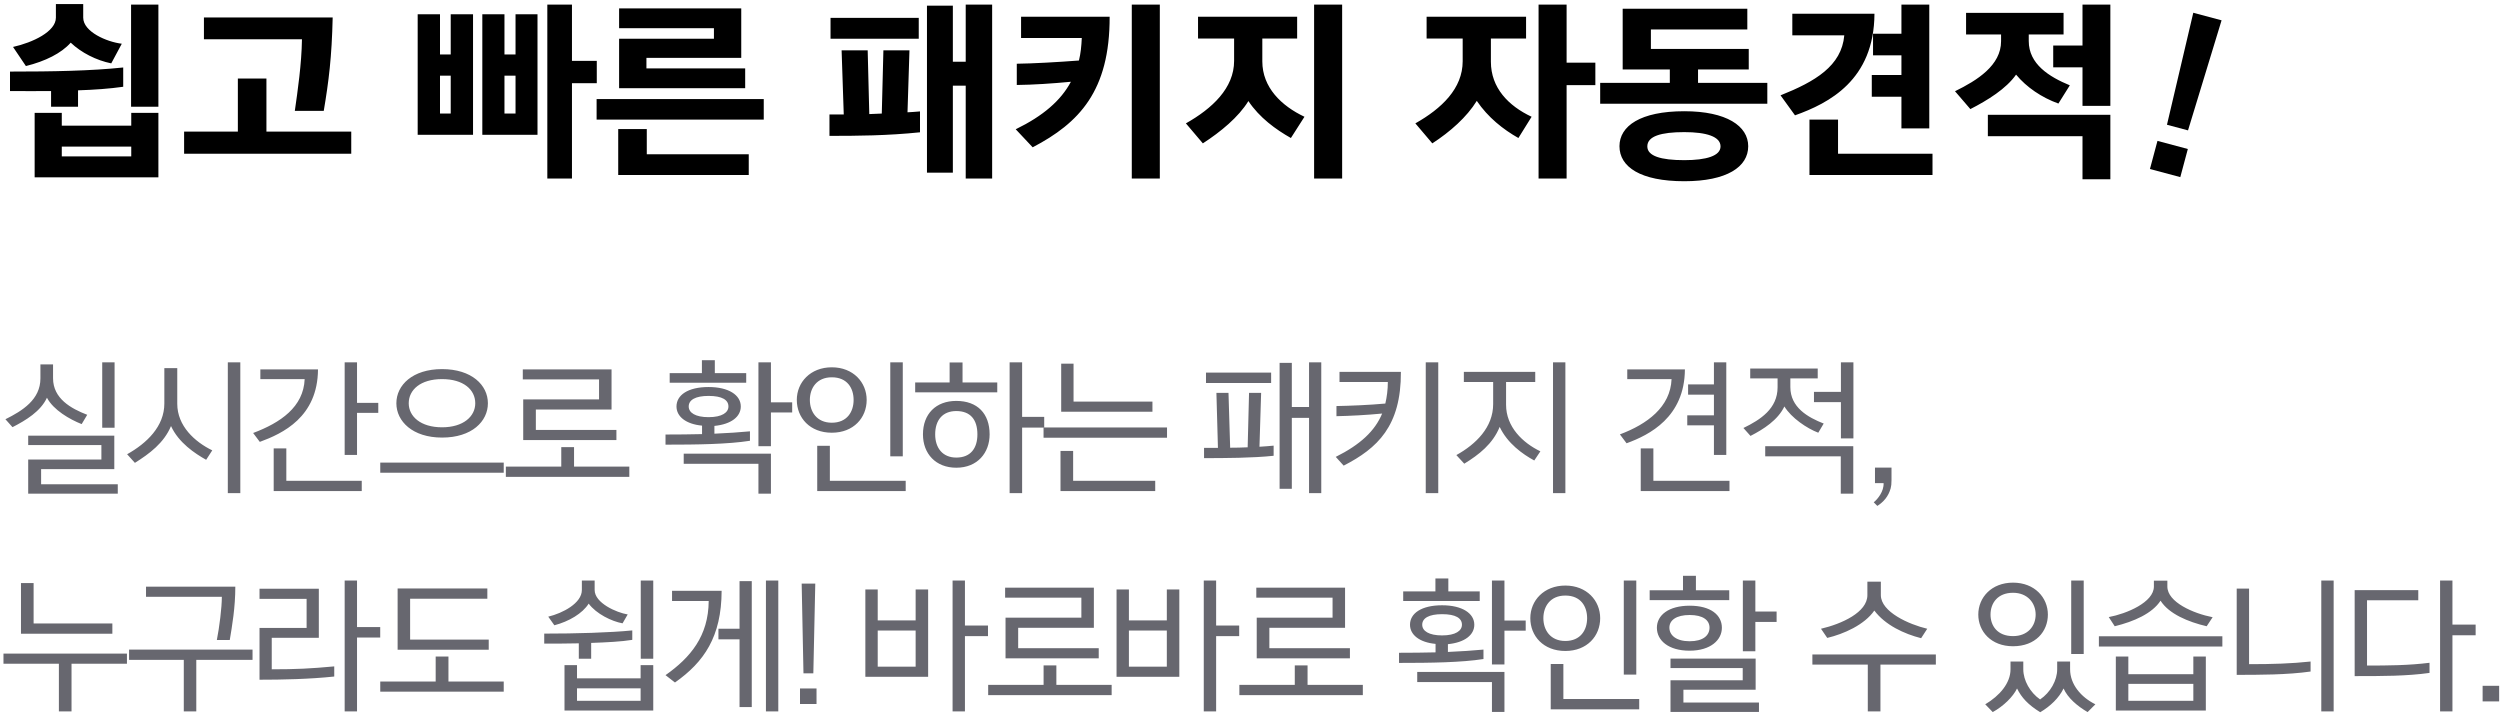
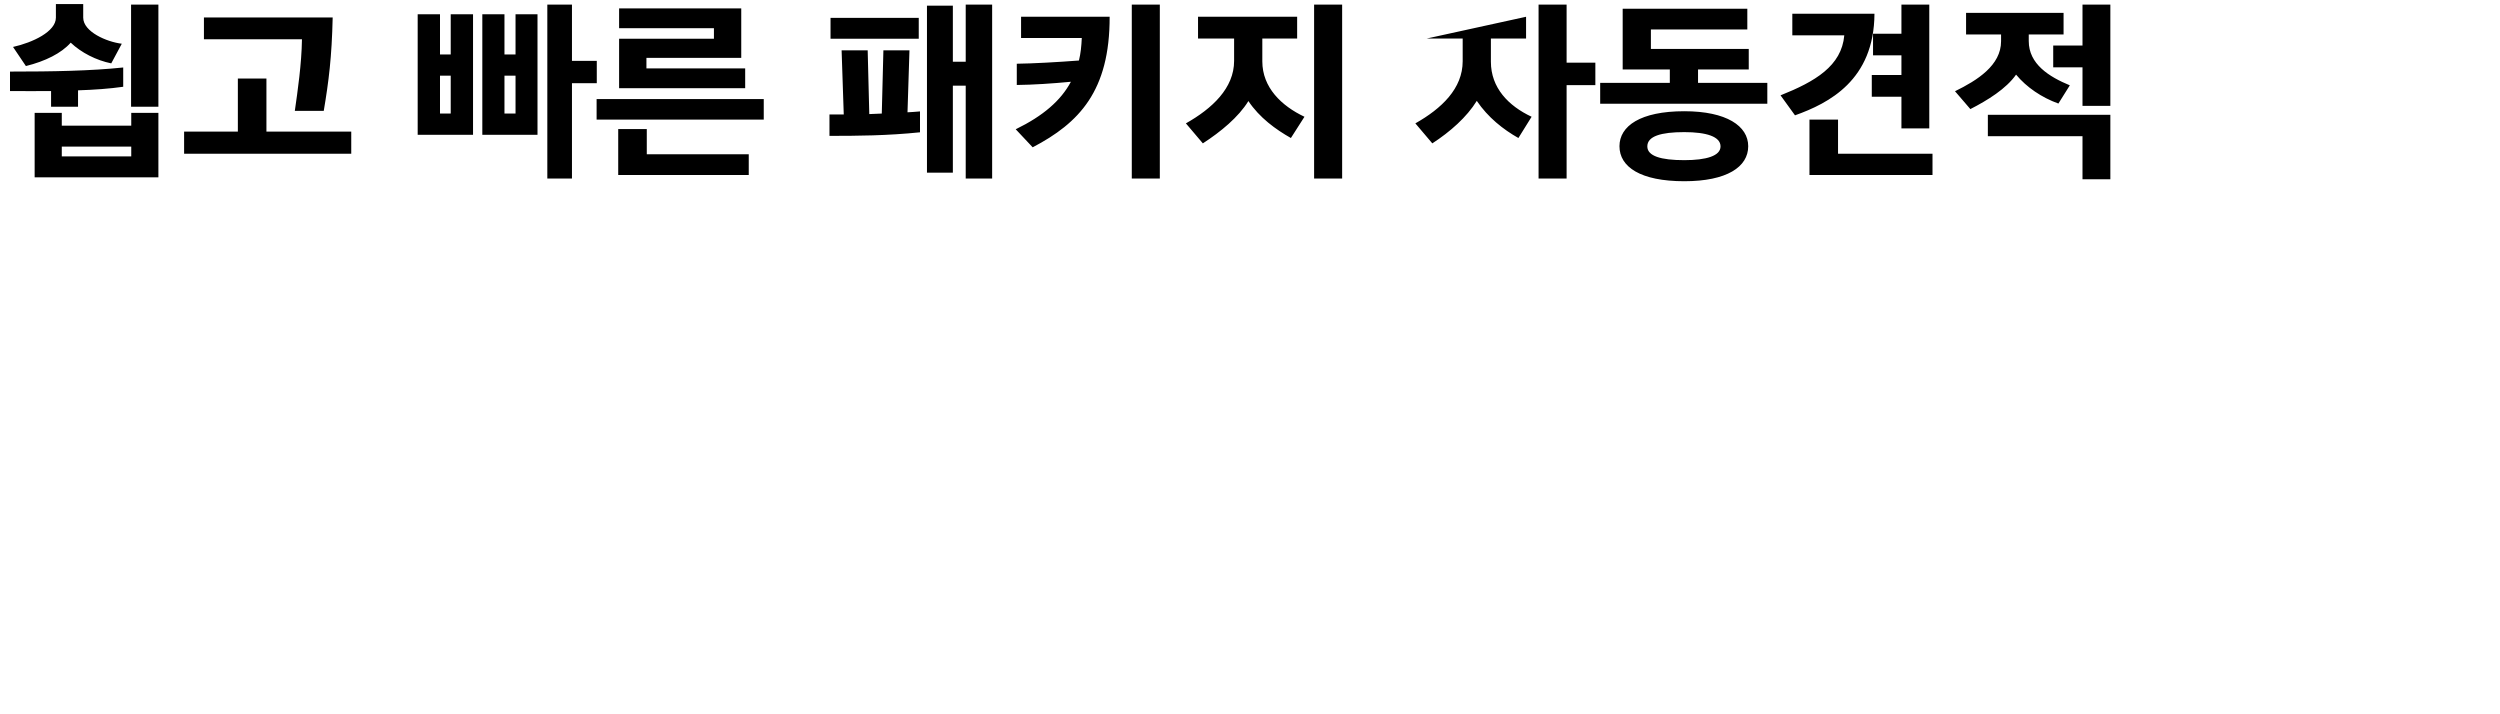
<svg xmlns="http://www.w3.org/2000/svg" width="252px" height="72px" viewBox="0 0 252 72" version="1.1">
  <title>funfun_01</title>
  <desc>Created with Sketch.</desc>
  <defs />
  <g id="Page-17" stroke="none" stroke-width="1" fill="none" fill-rule="evenodd">
    <g id="funfun_01" transform="translate(-20, -17)">
-       <path d="M35.966,34.872 L23.492,34.872 L23.492,28.374 L26.228,28.374 L26.228,29.67 L33.23,29.67 L33.23,28.374 L35.966,28.374 L35.966,34.872 Z M31.214,23.388 C29.702,23.082 28.19,22.308 27.128,21.3 C26.192,22.362 24.572,23.172 22.61,23.658 L21.314,21.732 C23.312,21.282 25.634,20.184 25.634,18.78 L25.634,17.412 L28.388,17.412 L28.388,18.78 C28.388,20.202 30.764,21.228 32.276,21.408 L31.214,23.388 Z M35.966,27.762 L33.212,27.762 L33.212,17.466 L35.966,17.466 L35.966,27.762 Z M21.008,24.216 C25.328,24.216 29.18,24.144 32.42,23.802 L32.42,25.746 C31.034,25.944 29.504,26.052 27.866,26.106 L27.866,27.762 L25.148,27.762 L25.148,26.178 C23.816,26.196 22.43,26.178 21.008,26.178 L21.008,24.216 Z M33.23,32.766 L33.23,31.776 L26.228,31.776 L26.228,32.766 L33.23,32.766 Z M55.406,32.496 L38.558,32.496 L38.558,30.264 L43.976,30.264 L43.976,24.918 L46.856,24.918 L46.856,30.264 L55.406,30.264 L55.406,32.496 Z M49.718,28.176 C50.006,26.16 50.402,23.442 50.438,20.958 L40.556,20.958 L40.556,18.762 L53.534,18.762 C53.444,22.776 53.138,25.188 52.634,28.176 L49.718,28.176 Z M74.18,30.588 L68.618,30.588 L68.618,18.438 L70.85,18.438 L70.85,22.488 L71.966,22.488 L71.966,18.438 L74.18,18.438 L74.18,30.588 Z M67.682,30.588 L62.102,30.588 L62.102,18.438 L64.352,18.438 L64.352,22.488 L65.432,22.488 L65.432,18.438 L67.682,18.438 L67.682,30.588 Z M77.654,17.466 L77.654,23.136 L80.156,23.136 L80.156,25.386 L77.654,25.386 L77.654,34.998 L75.17,34.998 L75.17,17.466 L77.654,17.466 Z M71.966,28.446 L71.966,24.63 L70.85,24.63 L70.85,28.446 L71.966,28.446 Z M65.432,28.446 L65.432,24.63 L64.352,24.63 L64.352,28.446 L65.432,28.446 Z M82.406,25.89 L82.406,20.904 L91.964,20.904 L91.964,19.842 L82.406,19.842 L82.406,17.844 L94.718,17.844 L94.718,22.83 L85.16,22.83 L85.16,23.892 L95.114,23.892 L95.114,25.89 L82.406,25.89 Z M96.986,26.988 L96.986,29.058 L80.138,29.058 L80.138,26.988 L96.986,26.988 Z M95.474,34.638 L82.316,34.638 L82.316,30.012 L85.196,30.012 L85.196,32.55 L95.474,32.55 L95.474,34.638 Z M120.008,34.998 L117.344,34.998 L117.344,25.638 L116.048,25.638 L116.048,34.404 L113.438,34.404 L113.438,17.574 L116.048,17.574 L116.048,23.226 L117.344,23.226 L117.344,17.466 L120.008,17.466 L120.008,34.998 Z M103.61,28.536 L105.05,28.536 L104.834,22.074 L107.462,22.074 L107.624,28.5 C108.038,28.482 108.47,28.464 108.884,28.446 L109.046,22.074 L111.674,22.074 L111.476,28.32 C111.89,28.302 112.322,28.266 112.736,28.23 L112.736,30.336 C109.442,30.678 106.364,30.696 103.61,30.696 L103.61,28.536 Z M103.718,20.904 L103.718,18.798 L112.61,18.798 L112.61,20.904 L103.718,20.904 Z M131.852,18.69 C131.87,26.178 128.774,29.4 124.094,31.848 L122.384,30.03 C125.156,28.68 126.938,27.132 127.946,25.242 C126.056,25.422 124.148,25.548 122.492,25.566 L122.492,23.424 C124.076,23.406 126.668,23.262 128.756,23.1 C128.936,22.38 129.008,21.642 129.044,20.832 L122.924,20.832 L122.924,18.69 L131.852,18.69 Z M136.91,34.998 L134.084,34.998 L134.084,17.466 L136.91,17.466 L136.91,34.998 Z M147.242,20.886 L147.242,23.19 C147.242,25.818 149.168,27.672 151.49,28.77 L150.122,30.912 C148.592,30.048 146.954,28.86 145.838,27.186 C144.83,28.824 143.048,30.282 141.248,31.452 L139.538,29.436 C142.184,27.942 144.398,25.89 144.398,23.136 L144.398,20.886 L140.762,20.886 L140.762,18.69 L150.752,18.69 L150.752,20.886 L147.242,20.886 Z M155.288,34.998 L152.462,34.998 L152.462,17.466 L155.288,17.466 L155.288,34.998 Z M170.282,20.886 L170.282,23.226 C170.282,25.854 172.046,27.672 174.386,28.77 L173.054,30.912 C171.524,30.048 169.994,28.842 168.86,27.168 C167.852,28.806 166.178,30.282 164.378,31.452 L162.668,29.436 C165.314,27.942 167.438,25.926 167.438,23.172 L167.438,20.886 L163.802,20.886 L163.802,18.69 L173.828,18.69 L173.828,20.886 L170.282,20.886 Z M177.914,17.466 L177.914,23.316 L180.812,23.316 L180.812,25.584 L177.914,25.584 L177.914,34.998 L175.088,34.998 L175.088,17.466 L177.914,17.466 Z M183.242,31.74 C183.242,29.706 185.348,28.212 189.776,28.212 C194.042,28.212 196.22,29.706 196.22,31.74 C196.22,33.828 194.06,35.268 189.776,35.268 C185.366,35.268 183.242,33.828 183.242,31.74 Z M189.776,33.144 C192.008,33.144 193.43,32.712 193.43,31.758 C193.43,30.768 192.008,30.318 189.776,30.318 C187.418,30.318 186.05,30.732 186.05,31.758 C186.05,32.73 187.418,33.144 189.776,33.144 Z M198.146,27.456 L181.298,27.456 L181.298,25.35 L188.318,25.35 L188.318,24 L183.566,24 L183.566,17.88 L196.13,17.88 L196.13,19.968 L186.41,19.968 L186.41,21.93 L196.274,21.93 L196.274,24 L191.162,24 L191.162,25.35 L198.146,25.35 L198.146,27.456 Z M214.472,29.94 L211.664,29.94 L211.664,26.754 L208.676,26.754 L208.676,24.558 L211.664,24.558 L211.664,22.578 L208.802,22.578 L208.802,20.4 L211.664,20.4 L211.664,17.466 L214.472,17.466 L214.472,29.94 Z M214.796,34.638 L202.394,34.638 L202.394,29.058 L205.274,29.058 L205.274,32.496 L214.796,32.496 L214.796,34.638 Z M208.946,18.384 C208.91,25.08 204.356,27.402 200.936,28.626 L199.478,26.61 C202.952,25.224 205.634,23.658 205.904,20.562 L200.666,20.562 L200.666,18.384 L208.946,18.384 Z M224.498,20.472 L224.498,21.138 C224.498,23.46 226.55,24.738 228.638,25.602 L227.486,27.438 C225.794,26.826 224.282,25.8 223.22,24.522 C222.23,25.944 220.34,27.114 218.612,27.996 L217.064,26.196 C219.314,25.098 221.708,23.586 221.708,21.156 L221.708,20.472 L218.18,20.472 L218.18,18.294 L228.008,18.294 L228.008,20.472 L224.498,20.472 Z M232.724,35.07 L229.916,35.07 L229.916,30.732 L220.376,30.732 L220.376,28.572 L232.724,28.572 L232.724,35.07 Z M232.724,27.672 L229.916,27.672 L229.916,23.784 L226.964,23.784 L226.964,21.588 L229.916,21.588 L229.916,17.466 L232.724,17.466 L232.724,27.672 Z" id="쉽고-빠른-패키지-자동견적-copy" fill="#000000" />
-       <path d="M239.279,29.971 L241.475,29.971 L241.871,18.379 L238.919,18.379 L239.279,29.971 Z M238.775,34.723 L241.943,34.723 L241.943,31.789 L238.775,31.789 L238.775,34.723 Z" id="!-copy-9" fill="#000000" transform="translate(240.359, 26.551) rotate(15) translate(-240.359, -26.551) " />
-       <path d="M31.55,60.114 L30.304,60.114 L30.304,53.52 L31.55,53.52 L31.55,60.114 Z M31.872,66.764 L22.842,66.764 L22.842,63.32 L30.22,63.32 L30.22,61.864 L22.842,61.864 L22.842,60.912 L31.522,60.912 L31.522,64.286 L24.144,64.286 L24.144,65.812 L31.872,65.812 L31.872,66.764 Z M28.232,59.75 C27.028,59.274 25.39,58.336 24.732,57.09 C24.102,58.462 22.604,59.372 21.26,60.058 L20.546,59.26 C22.268,58.406 24.074,57.272 24.074,55.144 L24.074,53.73 L25.348,53.73 L25.348,55.13 C25.348,57.174 27.154,58.182 28.792,58.812 L28.232,59.75 Z M44.224,66.708 L42.964,66.708 L42.964,53.52 L44.224,53.52 L44.224,66.708 Z M37.868,54.108 L37.868,57.706 C37.868,59.932 39.632,61.542 41.396,62.396 L40.78,63.348 C39.632,62.704 38.008,61.626 37.238,59.946 C36.524,61.654 35.068,62.732 33.598,63.656 L32.814,62.788 C34.788,61.682 36.566,59.988 36.566,57.678 L36.566,54.108 L37.868,54.108 Z M58.13,58.616 L55.988,58.616 L55.988,62.858 L54.742,62.858 L54.742,53.52 L55.988,53.52 L55.988,57.608 L58.13,57.608 L58.13,58.616 Z M56.464,66.498 L47.588,66.498 L47.588,62.2 L48.862,62.2 L48.862,65.462 L56.464,65.462 L56.464,66.498 Z M52.054,54.234 C52.026,59.05 48.484,60.702 46.188,61.542 L45.516,60.646 C48.274,59.61 50.598,58.028 50.71,55.214 L46.244,55.214 L46.244,54.234 L52.054,54.234 Z M69.18,57.65 C69.18,59.47 67.57,61.108 64.56,61.108 C61.592,61.108 59.954,59.47 59.954,57.65 C59.954,55.816 61.592,54.206 64.56,54.206 C67.542,54.206 69.18,55.816 69.18,57.65 Z M67.906,57.65 C67.906,56.264 66.702,55.214 64.56,55.214 C62.39,55.214 61.2,56.292 61.2,57.65 C61.2,58.98 62.404,60.072 64.56,60.072 C66.702,60.072 67.906,58.98 67.906,57.65 Z M70.776,63.628 L70.776,64.65 L58.33,64.65 L58.33,63.628 L70.776,63.628 Z M72.74,61.36 L72.74,57.258 L80.384,57.258 L80.384,55.242 L72.698,55.242 L72.698,54.234 L81.644,54.234 L81.644,58.28 L74.014,58.28 L74.014,60.338 L82.134,60.338 L82.134,61.36 L72.74,61.36 Z M77.864,62.074 L77.864,64.034 L83.436,64.034 L83.436,65.07 L70.99,65.07 L70.99,64.034 L76.576,64.034 L76.576,62.074 L77.864,62.074 Z M91.424,56.012 C93.454,56.012 94.672,56.824 94.672,57.972 C94.672,58.994 93.72,59.764 92.012,59.932 L92.012,60.716 C93.314,60.66 94.56,60.576 95.596,60.478 L95.596,61.43 C93.384,61.78 90.248,61.822 87.084,61.822 L87.084,60.8 C88.358,60.8 89.59,60.786 90.766,60.758 L90.766,59.904 C89.128,59.75 88.19,58.98 88.19,57.972 C88.19,56.838 89.324,56.012 91.424,56.012 Z M99.852,58.574 L97.71,58.574 L97.71,61.976 L96.45,61.976 L96.45,53.52 L97.71,53.52 L97.71,57.552 L99.852,57.552 L99.852,58.574 Z M97.71,66.764 L96.45,66.764 L96.45,63.754 L88.918,63.754 L88.918,62.732 L97.71,62.732 L97.71,66.764 Z M95.218,55.578 L87.504,55.578 L87.504,54.612 L90.752,54.612 L90.752,53.31 L92.054,53.31 L92.054,54.612 L95.218,54.612 L95.218,55.578 Z M93.426,57.972 C93.426,57.314 92.796,56.908 91.424,56.908 C90.094,56.908 89.422,57.314 89.422,57.972 C89.422,58.602 90.094,59.05 91.424,59.05 C92.796,59.05 93.426,58.574 93.426,57.972 Z M111,62.998 L109.74,62.998 L109.74,53.52 L111,53.52 L111,62.998 Z M111.294,66.498 L102.376,66.498 L102.376,61.934 L103.65,61.934 L103.65,65.462 L111.294,65.462 L111.294,66.498 Z M103.846,54.024 C106.002,54.024 107.36,55.536 107.36,57.314 C107.36,59.106 106.044,60.618 103.846,60.618 C101.634,60.618 100.318,59.106 100.318,57.314 C100.318,55.536 101.69,54.024 103.846,54.024 Z M103.846,55.032 C102.32,55.032 101.634,56.138 101.634,57.314 C101.634,58.504 102.334,59.61 103.846,59.61 C105.386,59.61 106.044,58.504 106.044,57.314 C106.044,56.138 105.414,55.032 103.846,55.032 Z M119.754,60.786 C119.754,62.634 118.536,64.146 116.394,64.146 C114.322,64.146 113.034,62.732 113.034,60.786 C113.034,58.728 114.336,57.412 116.394,57.412 C118.536,57.412 119.754,58.7 119.754,60.786 Z M123.03,53.52 L123.03,59.022 L125.256,59.022 L125.256,60.1 L123.03,60.1 L123.03,66.708 L121.77,66.708 L121.77,53.52 L123.03,53.52 Z M118.522,60.786 C118.522,59.316 117.836,58.434 116.394,58.434 C115.008,58.434 114.266,59.358 114.266,60.786 C114.266,62.144 115.008,63.124 116.394,63.124 C117.836,63.124 118.522,62.186 118.522,60.786 Z M117.024,55.55 L120.524,55.55 L120.524,56.544 L112.25,56.544 L112.25,55.55 L115.722,55.55 L115.722,53.534 L117.024,53.534 L117.024,55.55 Z M136.166,58.504 L126.968,58.504 L126.968,53.66 L128.214,53.66 L128.214,57.482 L136.166,57.482 L136.166,58.504 Z M137.636,61.122 L125.19,61.122 L125.19,60.086 L137.636,60.086 L137.636,61.122 Z M136.446,66.498 L126.898,66.498 L126.898,62.452 L128.172,62.452 L128.172,65.462 L136.446,65.462 L136.446,66.498 Z M153.184,66.708 L151.952,66.708 L151.952,59.12 L150.216,59.12 L150.216,66.274 L148.984,66.274 L148.984,53.576 L150.216,53.576 L150.216,58.028 L151.952,58.028 L151.952,53.52 L153.184,53.52 L153.184,66.708 Z M141.368,62.144 L142.768,62.144 L142.614,56.6 L143.832,56.6 L144,62.13 C144.574,62.13 145.176,62.116 145.764,62.088 L145.904,56.6 L147.122,56.6 L146.954,62.032 C147.444,62.004 147.948,61.962 148.382,61.92 L148.382,62.942 C146.31,63.166 143.454,63.18 141.368,63.18 L141.368,62.144 Z M141.564,55.606 L141.564,54.556 L148.13,54.556 L148.13,55.606 L141.564,55.606 Z M161.21,54.486 C161.238,59.96 158.844,62.186 155.442,63.936 L154.644,63.054 C157.108,61.822 158.592,60.45 159.32,58.686 C157.738,58.84 156.072,58.924 154.714,58.952 L154.714,57.93 C156.114,57.902 157.976,57.832 159.642,57.678 C159.796,57.006 159.894,56.292 159.894,55.508 L155.022,55.508 L155.022,54.486 L161.21,54.486 Z M164.976,66.708 L163.716,66.708 L163.716,53.52 L164.976,53.52 L164.976,66.708 Z M177.79,66.708 L176.544,66.708 L176.544,53.52 L177.79,53.52 L177.79,66.708 Z M174.654,63.418 C173.492,62.788 171.952,61.696 171.168,60.03 C170.468,61.752 169.082,62.83 167.598,63.74 L166.8,62.872 C168.774,61.78 170.51,60.072 170.51,57.734 L170.51,55.508 L167.556,55.508 L167.556,54.486 L174.752,54.486 L174.752,55.508 L171.812,55.508 L171.812,57.804 C171.812,60.03 173.492,61.64 175.27,62.494 L174.654,63.418 Z M194.01,62.858 L192.764,62.858 L192.764,59.876 L190.076,59.876 L190.076,58.868 L192.764,58.868 L192.764,56.782 L190.16,56.782 L190.16,55.746 L192.764,55.746 L192.764,53.52 L194.01,53.52 L194.01,62.858 Z M194.332,66.498 L185.386,66.498 L185.386,62.2 L186.66,62.2 L186.66,65.462 L194.332,65.462 L194.332,66.498 Z M189.838,54.234 C189.81,59.05 186.268,60.842 183.958,61.682 L183.286,60.786 C186.044,59.75 188.382,58.028 188.494,55.214 L184.028,55.214 L184.028,54.234 L189.838,54.234 Z M203.282,60.618 C202.134,60.184 200.566,59.12 199.866,57.972 C199.208,59.344 197.766,60.268 196.45,60.94 L195.736,60.142 C197.472,59.302 199.18,58.182 199.18,56.04 L199.18,55.144 L196.422,55.144 L196.422,54.15 L203.226,54.15 L203.226,55.144 L200.468,55.144 L200.468,56.026 C200.468,58.056 202.218,59.064 203.828,59.694 L203.282,60.618 Z M206.81,66.764 L205.55,66.764 L205.55,62.998 L197.934,62.998 L197.934,61.976 L206.81,61.976 L206.81,66.764 Z M206.824,61.192 L205.564,61.192 L205.564,57.538 L202.848,57.538 L202.848,56.502 L205.564,56.502 L205.564,53.52 L206.824,53.52 L206.824,61.192 Z M208.998,64.132 L210.664,64.132 L210.664,65.406 C210.664,65.784 210.636,66.008 210.58,66.218 C210.356,67.044 209.852,67.604 209.236,67.996 L208.872,67.632 C209.264,67.324 209.908,66.526 209.866,65.7 L208.998,65.7 L208.998,64.132 Z M31.326,80.882 L22.114,80.882 L22.114,75.772 L23.388,75.772 L23.388,79.846 L31.326,79.846 L31.326,80.882 Z M32.796,83.906 L27.21,83.906 L27.21,88.708 L25.936,88.708 L25.936,83.906 L20.35,83.906 L20.35,82.884 L32.796,82.884 L32.796,83.906 Z M41.858,81.512 C42.11,80.238 42.362,78.264 42.362,77.158 L34.718,77.158 L34.718,76.136 L43.72,76.136 C43.72,78.25 43.398,80.084 43.16,81.512 L41.858,81.512 Z M45.456,82.478 L45.456,83.514 L39.786,83.514 L39.786,88.708 L38.526,88.708 L38.526,83.514 L33.01,83.514 L33.01,82.478 L45.456,82.478 Z M55.988,75.52 L55.988,80.21 L58.326,80.21 L58.326,81.26 L55.988,81.26 L55.988,88.708 L54.742,88.708 L54.742,75.52 L55.988,75.52 Z M53.692,85.194 C51.2,85.46 48.414,85.516 46.16,85.516 L46.16,80.294 L50.906,80.294 L50.906,77.368 L46.16,77.368 L46.16,76.346 L52.138,76.346 L52.138,81.288 L47.392,81.288 L47.392,84.466 C49.856,84.466 51.284,84.396 53.692,84.172 L53.692,85.194 Z M60.08,82.492 L60.08,76.318 L69.124,76.318 L69.124,77.354 L61.34,77.354 L61.34,81.47 L69.264,81.47 L69.264,82.492 L60.08,82.492 Z M65.204,83.178 L65.204,85.698 L70.776,85.698 L70.776,86.72 L58.33,86.72 L58.33,85.698 L63.916,85.698 L63.916,83.178 L65.204,83.178 Z M85.848,88.624 L76.902,88.624 L76.902,84.046 L78.162,84.046 L78.162,85.376 L84.574,85.376 L84.574,84.046 L85.848,84.046 L85.848,88.624 Z M74.858,80.868 C78.078,80.868 81.466,80.77 83.734,80.546 L83.734,81.498 C82.614,81.68 81.158,81.75 79.59,81.806 L79.59,83.402 L78.344,83.402 L78.344,81.848 C77.182,81.876 75.978,81.876 74.858,81.876 L74.858,80.868 Z M82.754,79.832 C81.662,79.636 80.108,78.88 79.338,77.844 C78.722,78.838 77.336,79.65 75.88,80.028 L75.264,79.16 C76.72,78.81 78.652,77.802 78.652,76.472 L78.652,75.52 L79.94,75.52 L79.94,76.472 C79.94,77.788 82.152,78.754 83.272,78.936 L82.754,79.832 Z M85.848,83.402 L84.588,83.402 L84.588,75.52 L85.848,75.52 L85.848,83.402 Z M84.574,87.644 L84.574,86.384 L78.162,86.384 L78.162,87.644 L84.574,87.644 Z M95.778,88.274 L94.546,88.274 L94.546,81.442 L92.418,81.442 L92.418,80.378 L94.546,80.378 L94.546,75.576 L95.778,75.576 L95.778,88.274 Z M98.452,88.708 L97.206,88.708 L97.206,75.52 L98.452,75.52 L98.452,88.708 Z M92.74,76.556 C92.726,81.19 90.962,83.738 88.036,85.796 L87.084,85.054 C89.604,83.276 91.41,81.12 91.438,77.578 L87.742,77.578 L87.742,76.556 L92.74,76.556 Z M100.808,75.828 L102.18,75.828 L101.984,84.872 L100.99,84.872 L100.808,75.828 Z M100.64,86.398 L102.306,86.398 L102.306,87.966 L100.64,87.966 L100.64,86.398 Z M113.556,85.222 L107.228,85.222 L107.228,76.416 L108.474,76.416 L108.474,79.538 L112.296,79.538 L112.296,76.416 L113.556,76.416 L113.556,85.222 Z M119.59,81.12 L117.266,81.12 L117.266,88.708 L116.02,88.708 L116.02,75.52 L117.266,75.52 L117.266,80.056 L119.59,80.056 L119.59,81.12 Z M112.296,84.2 L112.296,80.56 L108.474,80.56 L108.474,84.2 L112.296,84.2 Z M121.358,83.36 L121.358,79.258 L129.002,79.258 L129.002,77.242 L121.316,77.242 L121.316,76.234 L130.262,76.234 L130.262,80.28 L122.632,80.28 L122.632,82.338 L130.752,82.338 L130.752,83.36 L121.358,83.36 Z M126.482,84.074 L126.482,86.034 L132.054,86.034 L132.054,87.07 L119.608,87.07 L119.608,86.034 L125.194,86.034 L125.194,84.074 L126.482,84.074 Z M138.876,85.222 L132.548,85.222 L132.548,76.416 L133.794,76.416 L133.794,79.538 L137.616,79.538 L137.616,76.416 L138.876,76.416 L138.876,85.222 Z M144.91,81.12 L142.586,81.12 L142.586,88.708 L141.34,88.708 L141.34,75.52 L142.586,75.52 L142.586,80.056 L144.91,80.056 L144.91,81.12 Z M137.616,84.2 L137.616,80.56 L133.794,80.56 L133.794,84.2 L137.616,84.2 Z M146.678,83.36 L146.678,79.258 L154.322,79.258 L154.322,77.242 L146.636,77.242 L146.636,76.234 L155.582,76.234 L155.582,80.28 L147.952,80.28 L147.952,82.338 L156.072,82.338 L156.072,83.36 L146.678,83.36 Z M151.802,84.074 L151.802,86.034 L157.374,86.034 L157.374,87.07 L144.928,87.07 L144.928,86.034 L150.514,86.034 L150.514,84.074 L151.802,84.074 Z M165.362,78.012 C167.392,78.012 168.61,78.824 168.61,79.972 C168.61,80.994 167.658,81.764 165.95,81.932 L165.95,82.716 C167.252,82.66 168.498,82.576 169.534,82.478 L169.534,83.43 C167.322,83.78 164.186,83.822 161.022,83.822 L161.022,82.8 C162.296,82.8 163.528,82.786 164.704,82.758 L164.704,81.904 C163.066,81.75 162.128,80.98 162.128,79.972 C162.128,78.838 163.262,78.012 165.362,78.012 Z M173.79,80.574 L171.648,80.574 L171.648,83.976 L170.388,83.976 L170.388,75.52 L171.648,75.52 L171.648,79.552 L173.79,79.552 L173.79,80.574 Z M171.648,88.764 L170.388,88.764 L170.388,85.754 L162.856,85.754 L162.856,84.732 L171.648,84.732 L171.648,88.764 Z M169.156,77.578 L161.442,77.578 L161.442,76.612 L164.69,76.612 L164.69,75.31 L165.992,75.31 L165.992,76.612 L169.156,76.612 L169.156,77.578 Z M167.364,79.972 C167.364,79.314 166.734,78.908 165.362,78.908 C164.032,78.908 163.36,79.314 163.36,79.972 C163.36,80.602 164.032,81.05 165.362,81.05 C166.734,81.05 167.364,80.574 167.364,79.972 Z M184.938,84.998 L183.678,84.998 L183.678,75.52 L184.938,75.52 L184.938,84.998 Z M185.232,88.498 L176.314,88.498 L176.314,83.934 L177.588,83.934 L177.588,87.462 L185.232,87.462 L185.232,88.498 Z M177.784,76.024 C179.94,76.024 181.298,77.536 181.298,79.314 C181.298,81.106 179.982,82.618 177.784,82.618 C175.572,82.618 174.256,81.106 174.256,79.314 C174.256,77.536 175.628,76.024 177.784,76.024 Z M177.784,77.032 C176.258,77.032 175.572,78.138 175.572,79.314 C175.572,80.504 176.272,81.61 177.784,81.61 C179.324,81.61 179.982,80.504 179.982,79.314 C179.982,78.138 179.352,77.032 177.784,77.032 Z M197.304,88.764 L188.386,88.764 L188.386,85.572 L195.666,85.572 L195.666,84.34 L188.386,84.34 L188.386,83.388 L196.968,83.388 L196.968,86.524 L189.688,86.524 L189.688,87.812 L197.304,87.812 L197.304,88.764 Z M190.304,82.59 C188.176,82.59 187.014,81.554 187.014,80.28 C187.014,79.006 188.204,78.054 190.318,78.054 C192.46,78.054 193.566,79.006 193.566,80.28 C193.566,81.498 192.446,82.59 190.304,82.59 Z M199.082,79.692 L196.94,79.692 L196.94,82.646 L195.68,82.646 L195.68,75.52 L196.94,75.52 L196.94,78.642 L199.082,78.642 L199.082,79.692 Z M194.308,77.494 L186.286,77.494 L186.286,76.5 L189.646,76.5 L189.646,75.044 L190.948,75.044 L190.948,76.5 L194.308,76.5 L194.308,77.494 Z M188.274,80.266 C188.274,81.022 188.946,81.638 190.318,81.638 C191.676,81.638 192.32,81.05 192.32,80.266 C192.32,79.524 191.676,78.992 190.318,78.992 C188.96,78.992 188.274,79.524 188.274,80.266 Z M213.65,81.33 C211.942,80.896 210.038,80.014 208.932,78.544 C207.938,79.986 205.838,80.91 204.186,81.302 L203.556,80.378 C205.642,79.888 208.232,78.726 208.232,76.99 L208.232,75.632 L209.59,75.632 L209.59,76.99 C209.59,78.684 212.432,79.944 214.266,80.378 L213.65,81.33 Z M215.134,83.99 L209.548,83.99 L209.548,88.708 L208.274,88.708 L208.274,83.99 L202.688,83.99 L202.688,82.968 L215.134,82.968 L215.134,83.99 Z M228.778,75.52 L230.038,75.52 L230.038,82.926 L228.778,82.926 L228.778,75.52 Z M230.43,88.778 C229.394,88.176 228.428,87.35 228.008,86.398 C227.546,87.35 226.692,88.176 225.656,88.792 C224.424,88.036 223.766,87.308 223.318,86.398 C222.912,87.238 221.96,88.176 220.868,88.778 L220.112,87.994 C221.554,87.14 222.66,85.866 222.66,84.466 L222.66,83.682 L223.948,83.682 L223.948,84.466 C223.948,85.586 224.634,86.804 225.642,87.504 C226.678,86.804 227.364,85.586 227.364,84.466 L227.364,83.682 L228.666,83.682 L228.666,84.466 C228.666,85.992 229.772,87.28 231.214,87.994 L230.43,88.778 Z M222.912,75.73 C225.096,75.73 226.426,77.242 226.426,78.95 C226.426,80.644 225.194,82.142 222.912,82.142 C220.7,82.142 219.412,80.644 219.412,78.95 C219.412,77.228 220.742,75.73 222.912,75.73 Z M225.194,78.95 C225.194,77.788 224.382,76.752 222.912,76.752 C221.372,76.752 220.644,77.788 220.644,78.95 C220.644,80.07 221.33,81.12 222.912,81.12 C224.41,81.12 225.194,80.098 225.194,78.95 Z M242.348,88.624 L233.276,88.624 L233.276,83.178 L234.536,83.178 L234.536,84.956 L241.088,84.956 L241.088,83.178 L242.348,83.178 L242.348,88.624 Z M241.088,87.644 L241.088,85.936 L234.536,85.936 L234.536,87.644 L241.088,87.644 Z M244.014,82.17 L231.568,82.17 L231.568,81.134 L244.014,81.134 L244.014,82.17 Z M232.562,79.202 C234.354,78.866 237.112,77.718 237.112,76.122 L237.112,75.534 L238.47,75.534 L238.47,76.122 C238.47,77.704 241.102,78.838 243.034,79.216 L242.432,80.126 C240.57,79.692 238.624,78.88 237.784,77.55 C236.944,78.838 235.11,79.65 233.164,80.126 L232.562,79.202 Z M255.232,88.708 L253.986,88.708 L253.986,75.52 L255.232,75.52 L255.232,88.708 Z M252.908,84.69 C250.584,85.026 247.658,85.026 245.46,85.026 L245.46,76.332 L246.706,76.332 L246.706,83.948 C249.072,83.948 250.948,83.892 252.908,83.682 L252.908,84.69 Z M264.896,84.83 C262.6,85.152 260.178,85.152 257.35,85.152 L257.35,76.486 L263.762,76.486 L263.762,77.508 L258.596,77.508 L258.596,84.088 C260.696,84.088 262.796,84.074 264.896,83.808 L264.896,84.83 Z M269.544,81.036 L267.206,81.036 L267.206,88.708 L265.96,88.708 L265.96,75.52 L267.206,75.52 L267.206,79.958 L269.544,79.958 L269.544,81.036 Z M270.248,86.132 L271.914,86.132 L271.914,87.7 L270.248,87.7 L270.248,86.132 Z" id="?실시간으로-확인하는-패키지-견적,-copy" fill="#67676F" />
+       <path d="M35.966,34.872 L23.492,34.872 L23.492,28.374 L26.228,28.374 L26.228,29.67 L33.23,29.67 L33.23,28.374 L35.966,28.374 L35.966,34.872 Z M31.214,23.388 C29.702,23.082 28.19,22.308 27.128,21.3 C26.192,22.362 24.572,23.172 22.61,23.658 L21.314,21.732 C23.312,21.282 25.634,20.184 25.634,18.78 L25.634,17.412 L28.388,17.412 L28.388,18.78 C28.388,20.202 30.764,21.228 32.276,21.408 L31.214,23.388 Z M35.966,27.762 L33.212,27.762 L33.212,17.466 L35.966,17.466 L35.966,27.762 Z M21.008,24.216 C25.328,24.216 29.18,24.144 32.42,23.802 L32.42,25.746 C31.034,25.944 29.504,26.052 27.866,26.106 L27.866,27.762 L25.148,27.762 L25.148,26.178 C23.816,26.196 22.43,26.178 21.008,26.178 L21.008,24.216 Z M33.23,32.766 L33.23,31.776 L26.228,31.776 L26.228,32.766 L33.23,32.766 Z M55.406,32.496 L38.558,32.496 L38.558,30.264 L43.976,30.264 L43.976,24.918 L46.856,24.918 L46.856,30.264 L55.406,30.264 L55.406,32.496 Z M49.718,28.176 C50.006,26.16 50.402,23.442 50.438,20.958 L40.556,20.958 L40.556,18.762 L53.534,18.762 C53.444,22.776 53.138,25.188 52.634,28.176 L49.718,28.176 Z M74.18,30.588 L68.618,30.588 L68.618,18.438 L70.85,18.438 L70.85,22.488 L71.966,22.488 L71.966,18.438 L74.18,18.438 L74.18,30.588 Z M67.682,30.588 L62.102,30.588 L62.102,18.438 L64.352,18.438 L64.352,22.488 L65.432,22.488 L65.432,18.438 L67.682,18.438 L67.682,30.588 Z M77.654,17.466 L77.654,23.136 L80.156,23.136 L80.156,25.386 L77.654,25.386 L77.654,34.998 L75.17,34.998 L75.17,17.466 L77.654,17.466 Z M71.966,28.446 L71.966,24.63 L70.85,24.63 L70.85,28.446 L71.966,28.446 Z M65.432,28.446 L65.432,24.63 L64.352,24.63 L64.352,28.446 L65.432,28.446 Z M82.406,25.89 L82.406,20.904 L91.964,20.904 L91.964,19.842 L82.406,19.842 L82.406,17.844 L94.718,17.844 L94.718,22.83 L85.16,22.83 L85.16,23.892 L95.114,23.892 L95.114,25.89 L82.406,25.89 Z M96.986,26.988 L96.986,29.058 L80.138,29.058 L80.138,26.988 L96.986,26.988 Z M95.474,34.638 L82.316,34.638 L82.316,30.012 L85.196,30.012 L85.196,32.55 L95.474,32.55 L95.474,34.638 Z M120.008,34.998 L117.344,34.998 L117.344,25.638 L116.048,25.638 L116.048,34.404 L113.438,34.404 L113.438,17.574 L116.048,17.574 L116.048,23.226 L117.344,23.226 L117.344,17.466 L120.008,17.466 L120.008,34.998 Z M103.61,28.536 L105.05,28.536 L104.834,22.074 L107.462,22.074 L107.624,28.5 C108.038,28.482 108.47,28.464 108.884,28.446 L109.046,22.074 L111.674,22.074 L111.476,28.32 C111.89,28.302 112.322,28.266 112.736,28.23 L112.736,30.336 C109.442,30.678 106.364,30.696 103.61,30.696 L103.61,28.536 Z M103.718,20.904 L103.718,18.798 L112.61,18.798 L112.61,20.904 L103.718,20.904 Z M131.852,18.69 C131.87,26.178 128.774,29.4 124.094,31.848 L122.384,30.03 C125.156,28.68 126.938,27.132 127.946,25.242 C126.056,25.422 124.148,25.548 122.492,25.566 L122.492,23.424 C124.076,23.406 126.668,23.262 128.756,23.1 C128.936,22.38 129.008,21.642 129.044,20.832 L122.924,20.832 L122.924,18.69 L131.852,18.69 Z M136.91,34.998 L134.084,34.998 L134.084,17.466 L136.91,17.466 L136.91,34.998 Z M147.242,20.886 L147.242,23.19 C147.242,25.818 149.168,27.672 151.49,28.77 L150.122,30.912 C148.592,30.048 146.954,28.86 145.838,27.186 C144.83,28.824 143.048,30.282 141.248,31.452 L139.538,29.436 C142.184,27.942 144.398,25.89 144.398,23.136 L144.398,20.886 L140.762,20.886 L140.762,18.69 L150.752,18.69 L150.752,20.886 L147.242,20.886 Z M155.288,34.998 L152.462,34.998 L152.462,17.466 L155.288,17.466 L155.288,34.998 Z M170.282,20.886 L170.282,23.226 C170.282,25.854 172.046,27.672 174.386,28.77 L173.054,30.912 C171.524,30.048 169.994,28.842 168.86,27.168 C167.852,28.806 166.178,30.282 164.378,31.452 L162.668,29.436 C165.314,27.942 167.438,25.926 167.438,23.172 L167.438,20.886 L163.802,20.886 L173.828,18.69 L173.828,20.886 L170.282,20.886 Z M177.914,17.466 L177.914,23.316 L180.812,23.316 L180.812,25.584 L177.914,25.584 L177.914,34.998 L175.088,34.998 L175.088,17.466 L177.914,17.466 Z M183.242,31.74 C183.242,29.706 185.348,28.212 189.776,28.212 C194.042,28.212 196.22,29.706 196.22,31.74 C196.22,33.828 194.06,35.268 189.776,35.268 C185.366,35.268 183.242,33.828 183.242,31.74 Z M189.776,33.144 C192.008,33.144 193.43,32.712 193.43,31.758 C193.43,30.768 192.008,30.318 189.776,30.318 C187.418,30.318 186.05,30.732 186.05,31.758 C186.05,32.73 187.418,33.144 189.776,33.144 Z M198.146,27.456 L181.298,27.456 L181.298,25.35 L188.318,25.35 L188.318,24 L183.566,24 L183.566,17.88 L196.13,17.88 L196.13,19.968 L186.41,19.968 L186.41,21.93 L196.274,21.93 L196.274,24 L191.162,24 L191.162,25.35 L198.146,25.35 L198.146,27.456 Z M214.472,29.94 L211.664,29.94 L211.664,26.754 L208.676,26.754 L208.676,24.558 L211.664,24.558 L211.664,22.578 L208.802,22.578 L208.802,20.4 L211.664,20.4 L211.664,17.466 L214.472,17.466 L214.472,29.94 Z M214.796,34.638 L202.394,34.638 L202.394,29.058 L205.274,29.058 L205.274,32.496 L214.796,32.496 L214.796,34.638 Z M208.946,18.384 C208.91,25.08 204.356,27.402 200.936,28.626 L199.478,26.61 C202.952,25.224 205.634,23.658 205.904,20.562 L200.666,20.562 L200.666,18.384 L208.946,18.384 Z M224.498,20.472 L224.498,21.138 C224.498,23.46 226.55,24.738 228.638,25.602 L227.486,27.438 C225.794,26.826 224.282,25.8 223.22,24.522 C222.23,25.944 220.34,27.114 218.612,27.996 L217.064,26.196 C219.314,25.098 221.708,23.586 221.708,21.156 L221.708,20.472 L218.18,20.472 L218.18,18.294 L228.008,18.294 L228.008,20.472 L224.498,20.472 Z M232.724,35.07 L229.916,35.07 L229.916,30.732 L220.376,30.732 L220.376,28.572 L232.724,28.572 L232.724,35.07 Z M232.724,27.672 L229.916,27.672 L229.916,23.784 L226.964,23.784 L226.964,21.588 L229.916,21.588 L229.916,17.466 L232.724,17.466 L232.724,27.672 Z" id="쉽고-빠른-패키지-자동견적-copy" fill="#000000" />
      <rect id="Rectangle-2-Copy-10" x="0" y="0" width="400" height="110" />
    </g>
  </g>
</svg>